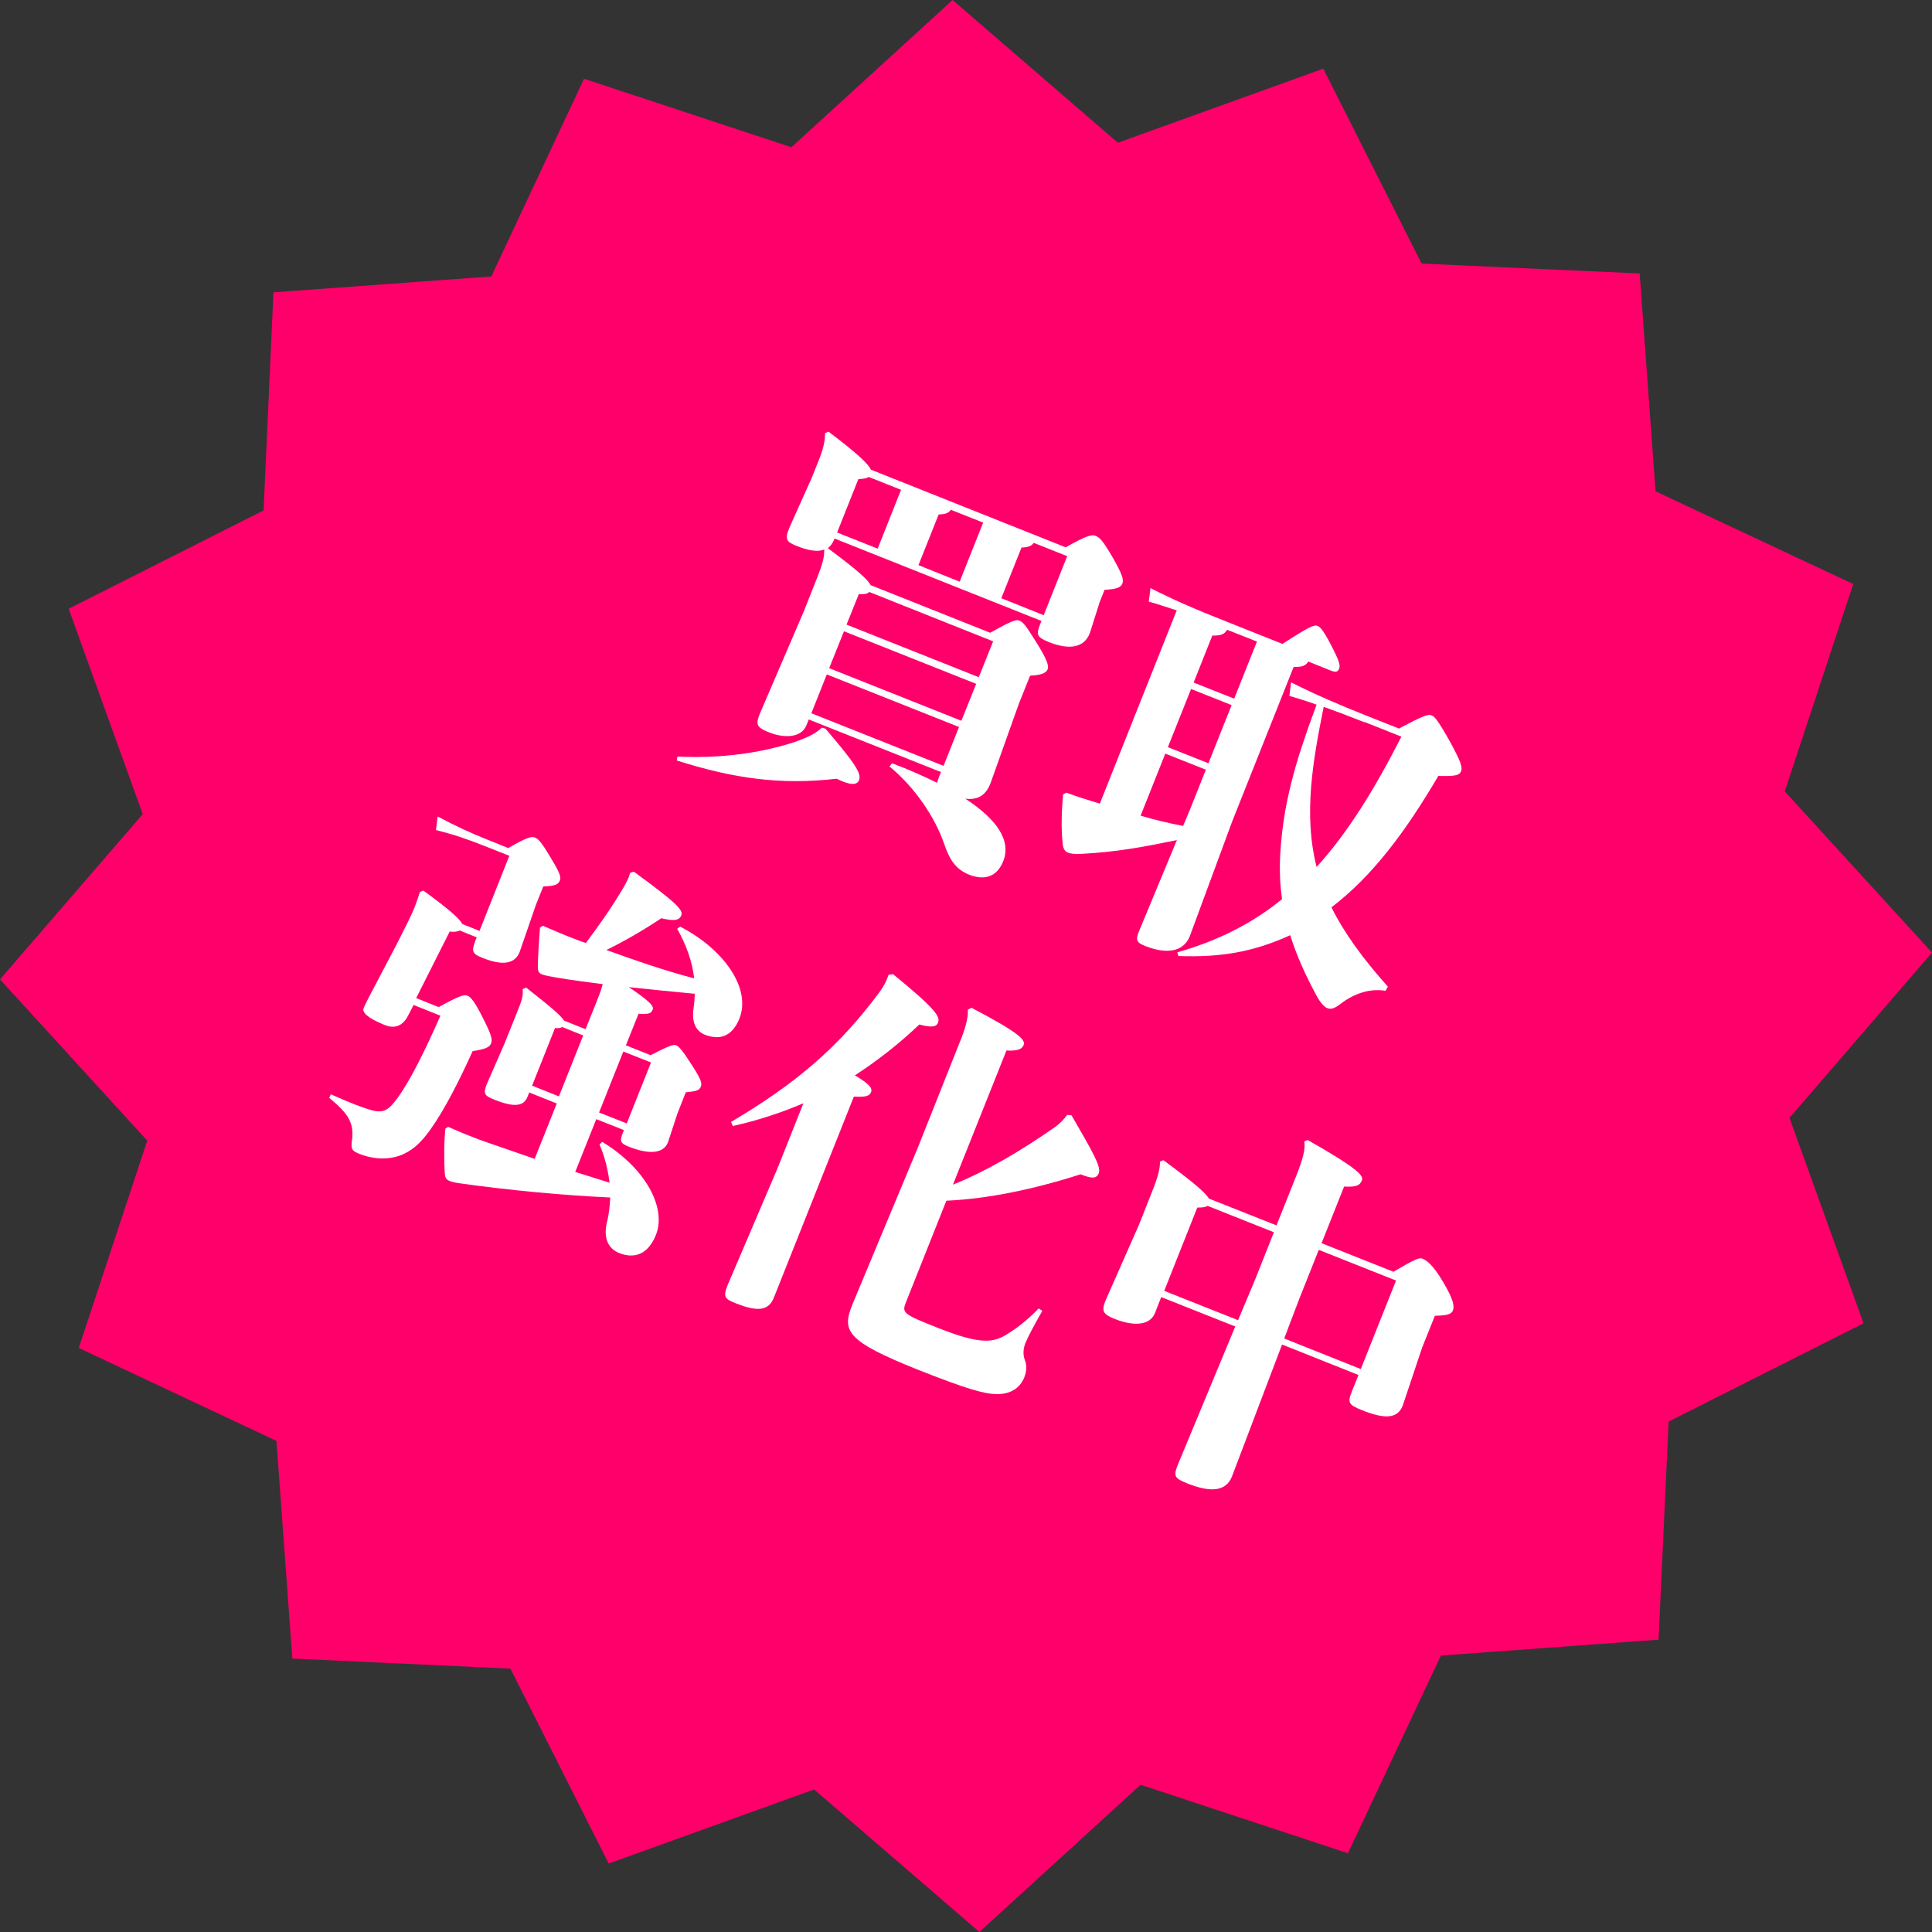
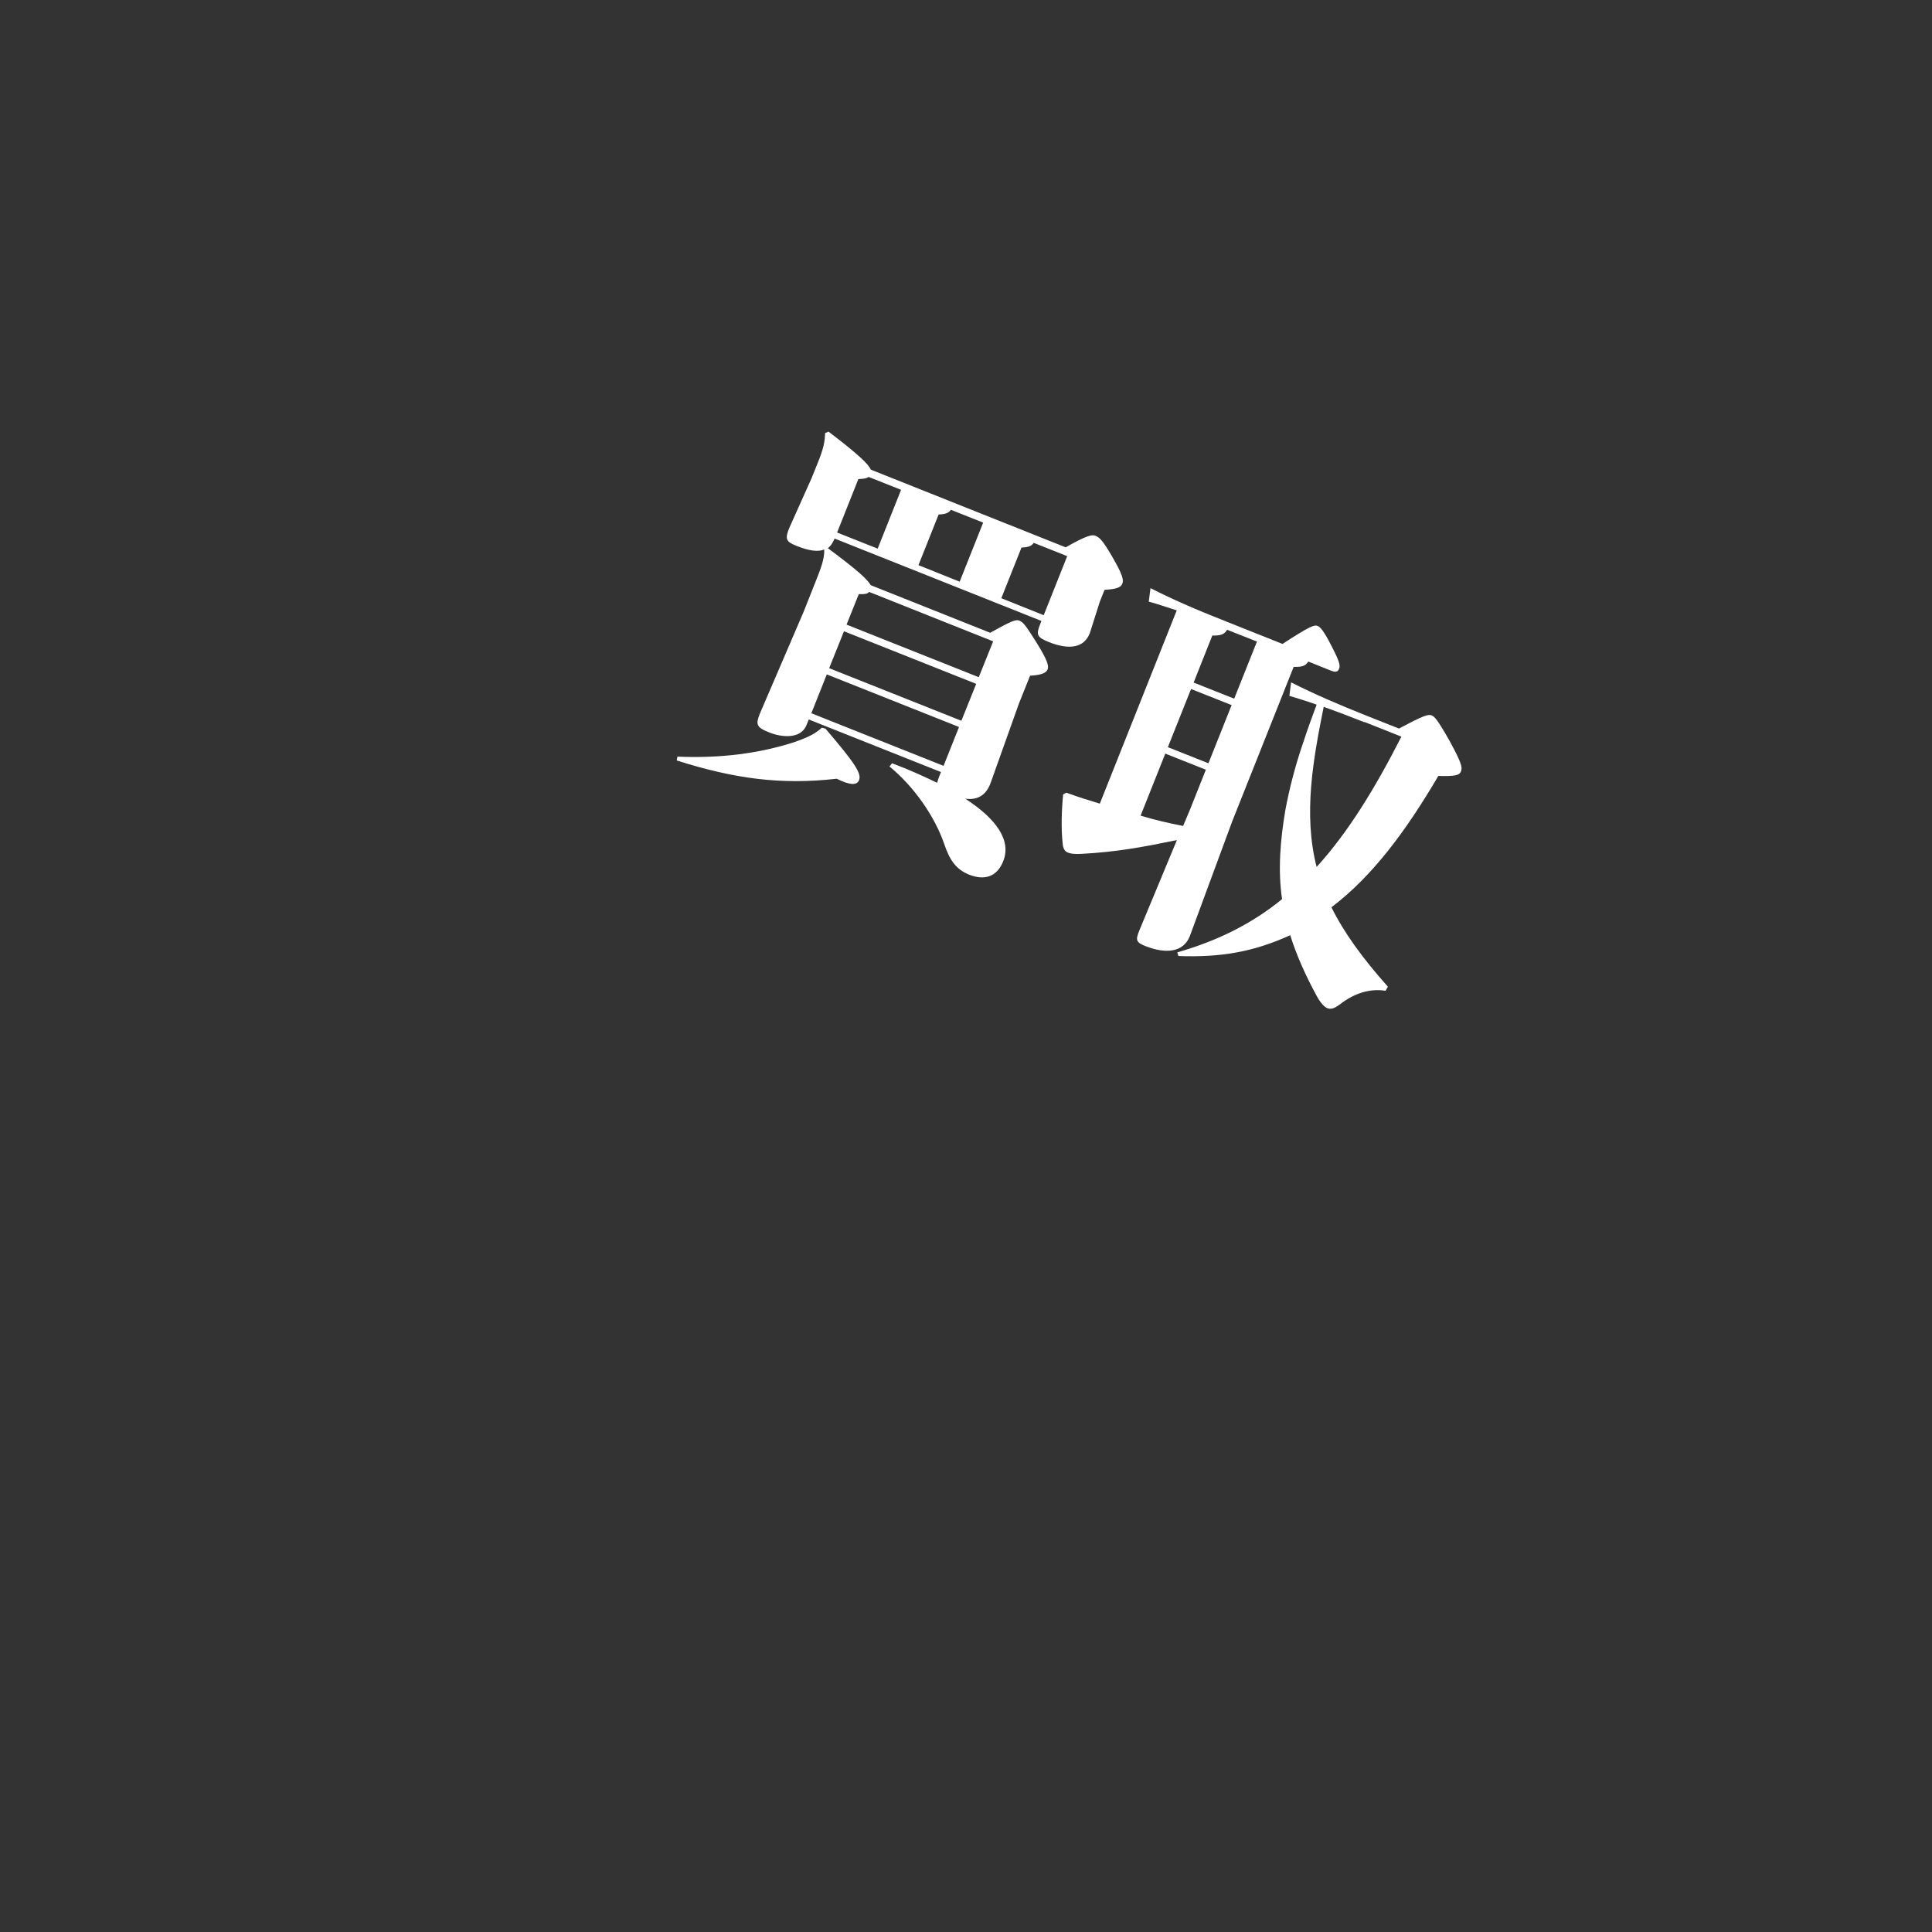
<svg xmlns="http://www.w3.org/2000/svg" id="_レイヤー_2" width="90.01" height="90.01" viewBox="0 0 90.01 90.01">
  <rect x="0" y="0" width="90.01" height="90.01" fill="#333333" stroke="none" />
  <defs>
    <style>.cls-1{fill:#fff;}.cls-2{fill:#ff006b;}</style>
  </defs>
  <g id="_コンテンツ">
-     <polygon class="cls-2" points="86.82 61.65 77.74 66.23 77.27 76.39 67.13 77.13 62.8 86.34 53.14 83.15 45.63 90.01 37.93 83.37 28.36 86.82 23.78 77.74 13.62 77.27 12.88 67.13 3.67 62.8 6.86 53.14 0 45.63 6.65 37.93 3.2 28.36 12.28 23.78 12.74 13.62 22.89 12.88 27.21 3.67 36.87 6.86 44.38 0 52.08 6.65 61.65 3.2 66.23 12.28 76.39 12.74 77.13 22.89 86.34 27.21 83.15 36.87 90.01 44.38 83.37 52.08 86.82 61.65" />
    <path class="cls-1" d="M31.57,35.25c2.02.09,3.84-.16,5.42-.67.76-.26,1.04-.44,1.3-.68l.17.05c1.43,1.67,1.68,2.1,1.56,2.4-.1.25-.44.23-1.04-.07-2.62.3-4.8-.01-7.45-.85l.03-.18ZM38.87,25.12c-.07.17-.17.32-.3.42,1.36,1.01,1.86,1.46,1.99,1.72l5.57,2.22c.97-.54,1.2-.63,1.35-.57.2.08.3.22.8,1.01.51.82.59,1.09.53,1.26-.08.2-.34.27-.82.3l-.52,1.3-1.33,3.73c-.23.59-.65.77-1.17.7,1.48.96,2.15,1.96,1.77,2.91-.29.74-.88.91-1.59.63-.62-.25-.91-.69-1.16-1.43-.44-1.28-1.4-2.67-2.55-3.61l.12-.15c.78.29,1.48.61,2.1.91.02-.09.06-.19.11-.33l.07-.17-6.16-2.45-.11.27c-.26.65-1.16.57-1.74.33-.59-.23-.63-.37-.43-.87l2.05-4.77.61-1.54c.28-.7.35-1.02.34-1.34-.28.12-.71.07-1.32-.18-.47-.19-.51-.32-.31-.82l1.04-2.32.31-.77c.24-.6.31-.92.32-1.33l.16-.07c1.38,1.05,1.86,1.51,1.97,1.77l9.08,3.62c.98-.56,1.23-.6,1.38-.54.2.08.34.21.79.98.47.82.54,1.07.47,1.25-.07.18-.28.26-.83.29l-.22.55-.47,1.48c-.27.67-.95.78-1.89.41-.57-.23-.62-.34-.42-.84l.06-.15-9.64-3.84ZM37.8,33.23l6.16,2.45.72-1.81-6.16-2.45-.72,1.81ZM44.79,33.58l.69-1.72-6.16-2.45-.69,1.72,6.16,2.45ZM41.98,22.82l-1.51-.6c-.08.06-.21.09-.48.1l-.99,2.49,1.89.75,1.09-2.74ZM40.49,27.58c-.07.09-.22.11-.48.1l-.57,1.42,6.16,2.45.67-1.67-5.77-2.3ZM45.81,24.35l-1.51-.6c-.1.15-.26.21-.57.22l-.94,2.36,1.92.77,1.09-2.74ZM48.63,28.65l1.09-2.74-1.56-.62c-.1.15-.26.21-.57.22l-.94,2.36,1.97.79Z" />
-     <path class="cls-1" d="M54.83,28.44c-.48-.15-.89-.3-1.31-.41l.08-.63c1,.51,2.04.97,3.59,1.58l2.56,1.02c1.26-.82,1.48-.9,1.63-.84.13.05.28.21.63.89.42.8.43.96.38,1.1-.07.17-.17.18-.42.08l-1.02-.41c-.12.2-.28.26-.68.25l-2.86,7.19-1.98,5.36c-.31.77-1.14.82-2.06.46-.45-.18-.47-.28-.29-.73l1.75-4.21c-1.67.34-2.8.55-4.44.64-.34.02-.52-.01-.64-.06-.13-.05-.22-.17-.24-.41-.08-.71-.05-1.57.02-2.3l.15-.08c.54.2,1.06.36,1.56.51l3.59-9.02ZM53.14,38c.66.2,1.31.35,1.98.48l.32-.76.74-1.86-1.89-.75-1.15,2.89ZM55.49,32.1l-1.08,2.71,1.89.75,1.08-2.71-1.89-.75ZM65.18,33.94c1.11-.59,1.36-.68,1.52-.61.13.05.27.19.83,1.18.54.99.61,1.23.54,1.42-.08.2-.29.24-1.06.22-1.52,2.59-3.08,4.68-4.98,6.12.59,1.19,1.44,2.36,2.63,3.7l-.11.19c-.73-.12-1.46.12-2.11.62-.31.24-.46.24-.6.19-.13-.05-.3-.22-.48-.54-.54-.99-.96-1.93-1.25-2.86-1.73.79-3.26,1.04-5.21.97l-.05-.17c1.92-.55,3.51-1.36,4.88-2.48-.2-1.36-.08-2.76.15-4.13.2-1.08.49-2.17.85-3.21.19-.58.4-1.16.61-1.72-.44-.16-.87-.29-1.27-.41l.08-.63c1.06.54,2.27,1.06,3.53,1.56l1.49.59ZM57.5,32.55l1.06-2.66-1.39-.55c-.12.2-.27.28-.69.27l-.87,2.19,1.89.75ZM63.57,33.65c-.65-.26-1.29-.5-1.9-.72-.49,2.44-.96,5-.33,7.46,1.45-1.59,2.7-3.62,3.95-6.07l-1.71-.68Z" />
-     <path class="cls-1" d="M21.44,43.34c-.1.06-.27.09-.49.06l-1.56,3.1,1.05.42c.97-.54,1.19-.59,1.34-.53.15.06.33.25.76,1.12.38.75.4.94.34,1.1-.07.17-.24.27-.86.36-.61,1.35-1.3,2.72-1.98,3.67-.44.62-.87,1.01-1.45,1.21-.67.22-1.34.11-1.84-.09-.35-.14-.4-.22-.36-.57.12-.83-.1-1.26-1.05-2.04l.07-.17c.87.39,1.48.63,1.93.75.56.15.8-.05,1.19-.59.61-.84,1.32-2.3,1.99-3.82l-1.25-.5-.25.48c-.28.57-.71.61-1.08.46-.8-.32-1.08-.59-1-.79.05-.13.14-.29.22-.46l1.37-2.61.5-1c.12-.25.22-.46.29-.64.11-.29.18-.49.24-.7l.16-.07c1.26.91,1.71,1.34,1.82,1.56l.8.32,1.39-3.5-1.14-.45c-.85-.34-1.45-.54-2.28-.75l.08-.63c.85.45,1.47.74,2.32,1.08l.97.39c.89-.52,1.11-.55,1.24-.49.15.06.29.19.7.88.47.77.53.96.46,1.13-.07.18-.24.25-.77.27l-.34.85-.76,2.2c-.22.55-.77.66-1.72.28-.48-.19-.54-.29-.34-.81l.06-.15-.77-.31ZM24.66,50.89l-.09.22c-.17.43-.62.49-1.52.13-.49-.19-.54-.29-.38-.71l.83-1.9.55-1.37c.25-.62.33-.82.3-1.18l.16-.07c1.15.9,1.63,1.31,1.77,1.54l1,.4.33-.82c.27-.67.41-1.02.47-1.28-.72-.09-1.46-.19-2.18-.31-.34-.06-.54-.1-.66-.15-.13-.05-.18-.13-.18-.32,0-.54.05-1.24.1-1.86l.13-.08c.53.23,1.04.45,1.58.65.13.05.27.11.43.15.62-.84,1.16-1.59,1.73-2.55.18-.31.27-.49.33-.72l.17-.05c2,1.46,2.31,1.79,2.21,2.04-.09.22-.31.28-.93.13-.87.58-1.67,1.04-2.56,1.48,1.34.48,2.7.96,4.09,1.32-.09-.79-.36-1.54-.79-2.31l.14-.1c2.06,1.07,3.31,2.89,2.76,4.28-.34.85-.93,1.02-1.6.76-.44-.17-.63-.6-.54-1.22.04-.24.05-.46.06-.69-1.03-.1-2.05-.2-3.07-.31.99.67,1.17.89,1.11,1.04-.08.2-.17.22-.66.2l-.59,1.47,1.15.46c.88-.45,1.06-.51,1.19-.46s.28.21.76.96c.42.65.45.82.39.97-.07.17-.2.21-.7.26l-.39.99-.44,1.34c-.21.54-.91.57-1.83.2-.38-.15-.43-.25-.27-.65l.05-.12-1.29-.51-.98,2.46c.53.17,1.07.33,1.6.5-.08-.63-.23-1.23-.47-1.78l.13-.12c2.03,1.23,3,3.08,2.5,4.33-.34.85-.94,1.15-1.71.85-.52-.21-.75-.7-.57-1.45.1-.39.13-.76.15-1.14-2.15-.1-4.67-.33-7.08-.67-.11-.02-.25-.04-.4-.1-.17-.07-.21-.14-.23-.38-.03-.5-.04-1.41.03-2.06l.13-.08c.6.26,1.21.52,1.86.74.67.23,1.4.48,2.17.75l1.03-2.58-1.25-.5ZM27.17,48.24l-.97-.39c-.09.04-.22.07-.34.04l-1.07,2.69,1.25.5,1.13-2.84ZM29.2,52.34l1.13-2.84-1.29-.51-1.13,2.84,1.29.51Z" />
-     <path class="cls-1" d="M41.6,45.38c2.03,1.66,2.21,1.99,2.1,2.27-.07.17-.25.25-.87.08-.93.89-1.93,1.67-3,2.37.67.4.83.6.75.78-.07.18-.23.24-.8.21l-3.72,9.35c-.23.59-.69.71-1.75.29-.54-.21-.64-.29-.41-.86l2.32-5.43,1.21-3.04c-1.03.44-2.12.8-3.29,1.06l-.08-.19c2.99-1.77,4.98-3.45,6.88-6,.21-.28.34-.51.46-.86l.18-.02ZM44.4,55.19c1.5-.6,3.09-1.52,4.75-2.68.14-.1.33-.25.57-.57l.2.02c1.02,1.76,1.39,2.41,1.27,2.7-.11.27-.33.25-.85.05-2.15.69-4.29,1.14-6.25,1.23l-1.87,4.7c-.21.52-.19.57,1.49,1.23,1.84.73,2.49.7,3.09.36.5-.29,1.02-.68,1.59-1.27l.17.11c-.37.65-.67,1.21-.79,1.51-.1.25-.12.54-.02.79.09.25.09.5-.03.8-.21.52-.66.78-1.26.78-.6,0-1.42-.24-3.68-1.13-3.38-1.35-3.56-1.82-3.07-3.04l3.05-7.31,2.04-5.13c.23-.59.31-1.02.29-1.3l.17-.09c2.29,1.2,2.52,1.51,2.43,1.74-.08.2-.31.28-.8.25l-2.5,6.27Z" />
-     <path class="cls-1" d="M57.4,68.78c-.29.74-1.05.74-2.06.34-.62-.25-.68-.33-.47-.87l2.68-6.45-3.45-1.37-.29.74c-.26.65-1.12.58-1.87.28-.57-.23-.63-.37-.43-.87l1.55-3.51.59-1.49c.31-.77.4-1.14.39-1.46l.16-.07c1.41,1.04,1.97,1.52,2.12,1.79l3.15,1.25.91-2.28c.34-.85.45-1.33.38-1.63l.16-.07c2.42,1.37,2.61,1.68,2.53,1.88-.09.24-.26.32-.83.29l-1.05,2.64,3.35,1.33c.96-.57,1.2-.67,1.35-.61.22.09.5.31.96,1.08.5.84.53,1.14.46,1.33-.07.18-.27.24-.84.25l-.59,1.47-.91,2.72c-.25.62-.85.63-1.92.2-.62-.25-.65-.36-.45-.86l.31-.77-3.56-1.42-2.32,6.11ZM57.68,61.51l.8-1.91.87-2.19-3.09-1.23c-.08.06-.23.08-.48.08l-1.54,3.88,3.45,1.37ZM63.4,63.78l1.64-4.12-3.6-1.43-.9,2.26-.71,1.87,3.56,1.42Z" />
+     <path class="cls-1" d="M54.83,28.44c-.48-.15-.89-.3-1.31-.41l.08-.63c1,.51,2.04.97,3.59,1.58l2.56,1.02c1.26-.82,1.48-.9,1.63-.84.13.05.28.21.63.89.42.8.43.96.38,1.1-.07.17-.17.18-.42.08l-1.02-.41c-.12.2-.28.26-.68.25l-2.86,7.19-1.98,5.36c-.31.77-1.14.82-2.06.46-.45-.18-.47-.28-.29-.73l1.75-4.21c-1.67.34-2.8.55-4.44.64-.34.02-.52-.01-.64-.06-.13-.05-.22-.17-.24-.41-.08-.71-.05-1.57.02-2.3l.15-.08c.54.2,1.06.36,1.56.51l3.59-9.02ZM53.14,38c.66.2,1.31.35,1.98.48l.32-.76.74-1.86-1.89-.75-1.15,2.89M55.49,32.1l-1.08,2.71,1.89.75,1.08-2.71-1.89-.75ZM65.18,33.94c1.11-.59,1.36-.68,1.52-.61.13.05.27.19.83,1.18.54.99.61,1.23.54,1.42-.08.2-.29.24-1.06.22-1.52,2.59-3.08,4.68-4.98,6.12.59,1.19,1.44,2.36,2.63,3.7l-.11.19c-.73-.12-1.46.12-2.11.62-.31.24-.46.24-.6.19-.13-.05-.3-.22-.48-.54-.54-.99-.96-1.93-1.25-2.86-1.73.79-3.26,1.04-5.21.97l-.05-.17c1.92-.55,3.51-1.36,4.88-2.48-.2-1.36-.08-2.76.15-4.13.2-1.08.49-2.17.85-3.21.19-.58.4-1.16.61-1.72-.44-.16-.87-.29-1.27-.41l.08-.63c1.06.54,2.27,1.06,3.53,1.56l1.49.59ZM57.5,32.55l1.06-2.66-1.39-.55c-.12.2-.27.28-.69.27l-.87,2.19,1.89.75ZM63.57,33.65c-.65-.26-1.29-.5-1.9-.72-.49,2.44-.96,5-.33,7.46,1.45-1.59,2.7-3.62,3.95-6.07l-1.71-.68Z" />
  </g>
</svg>